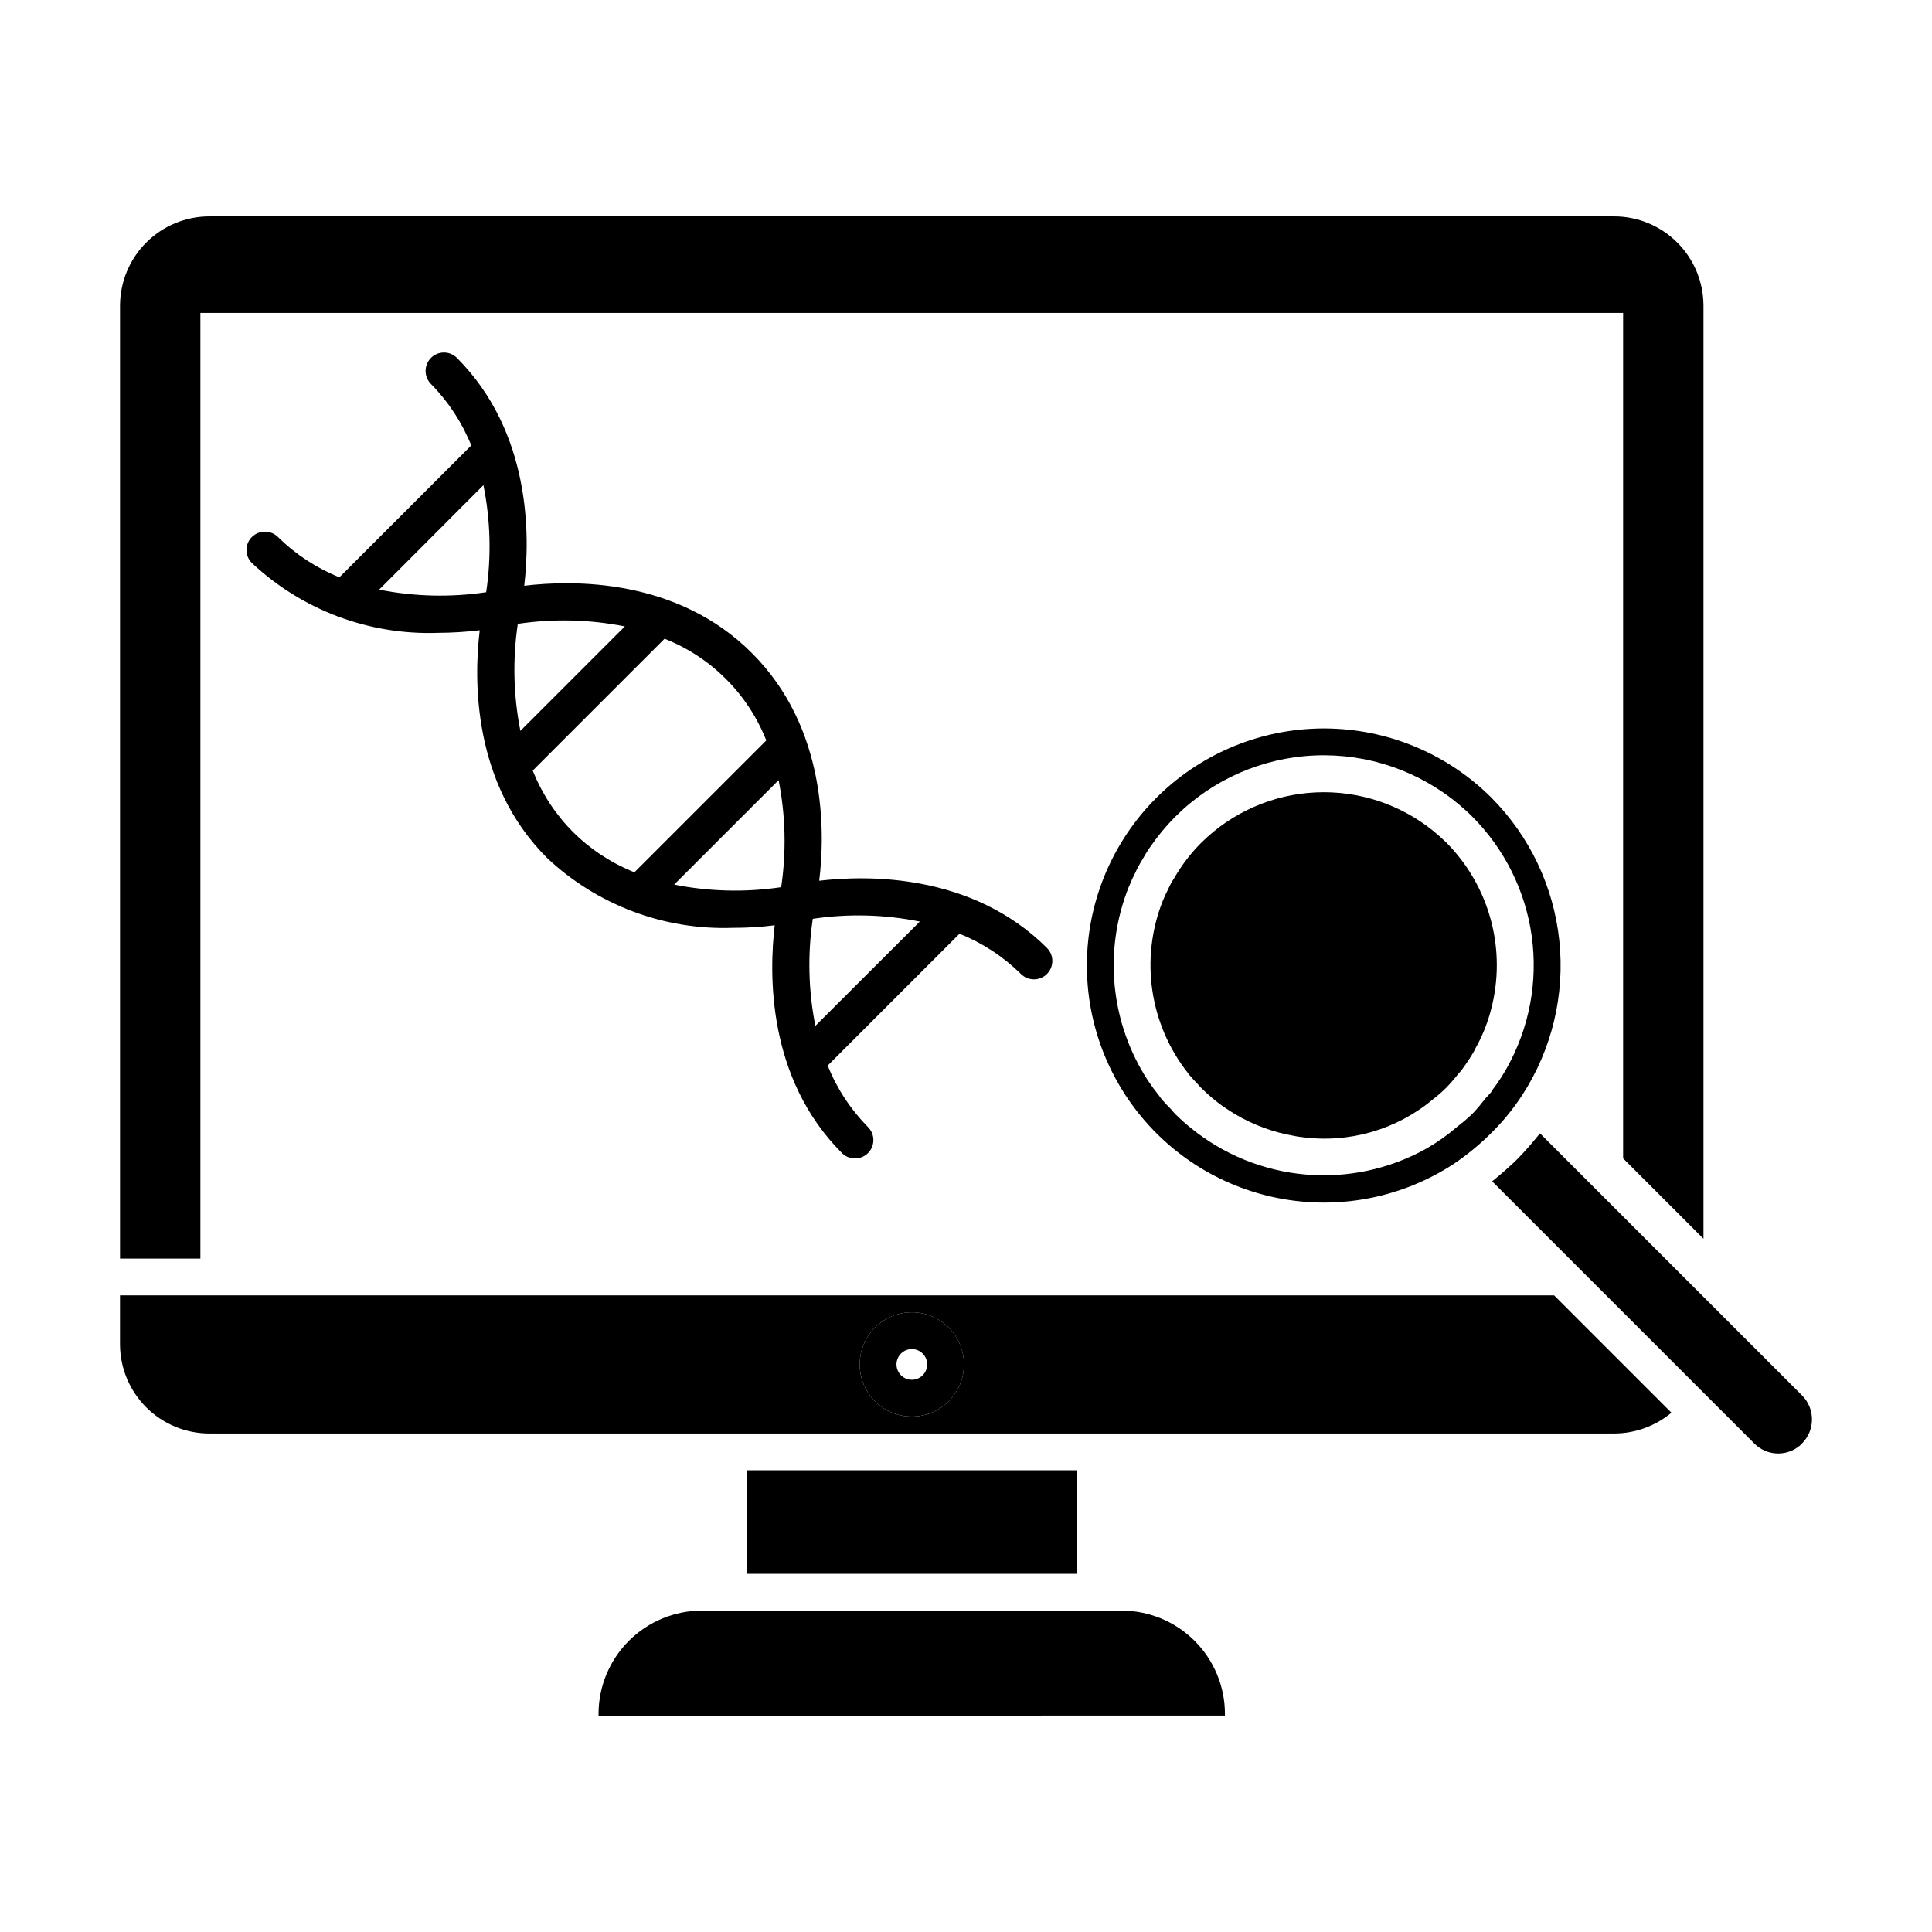
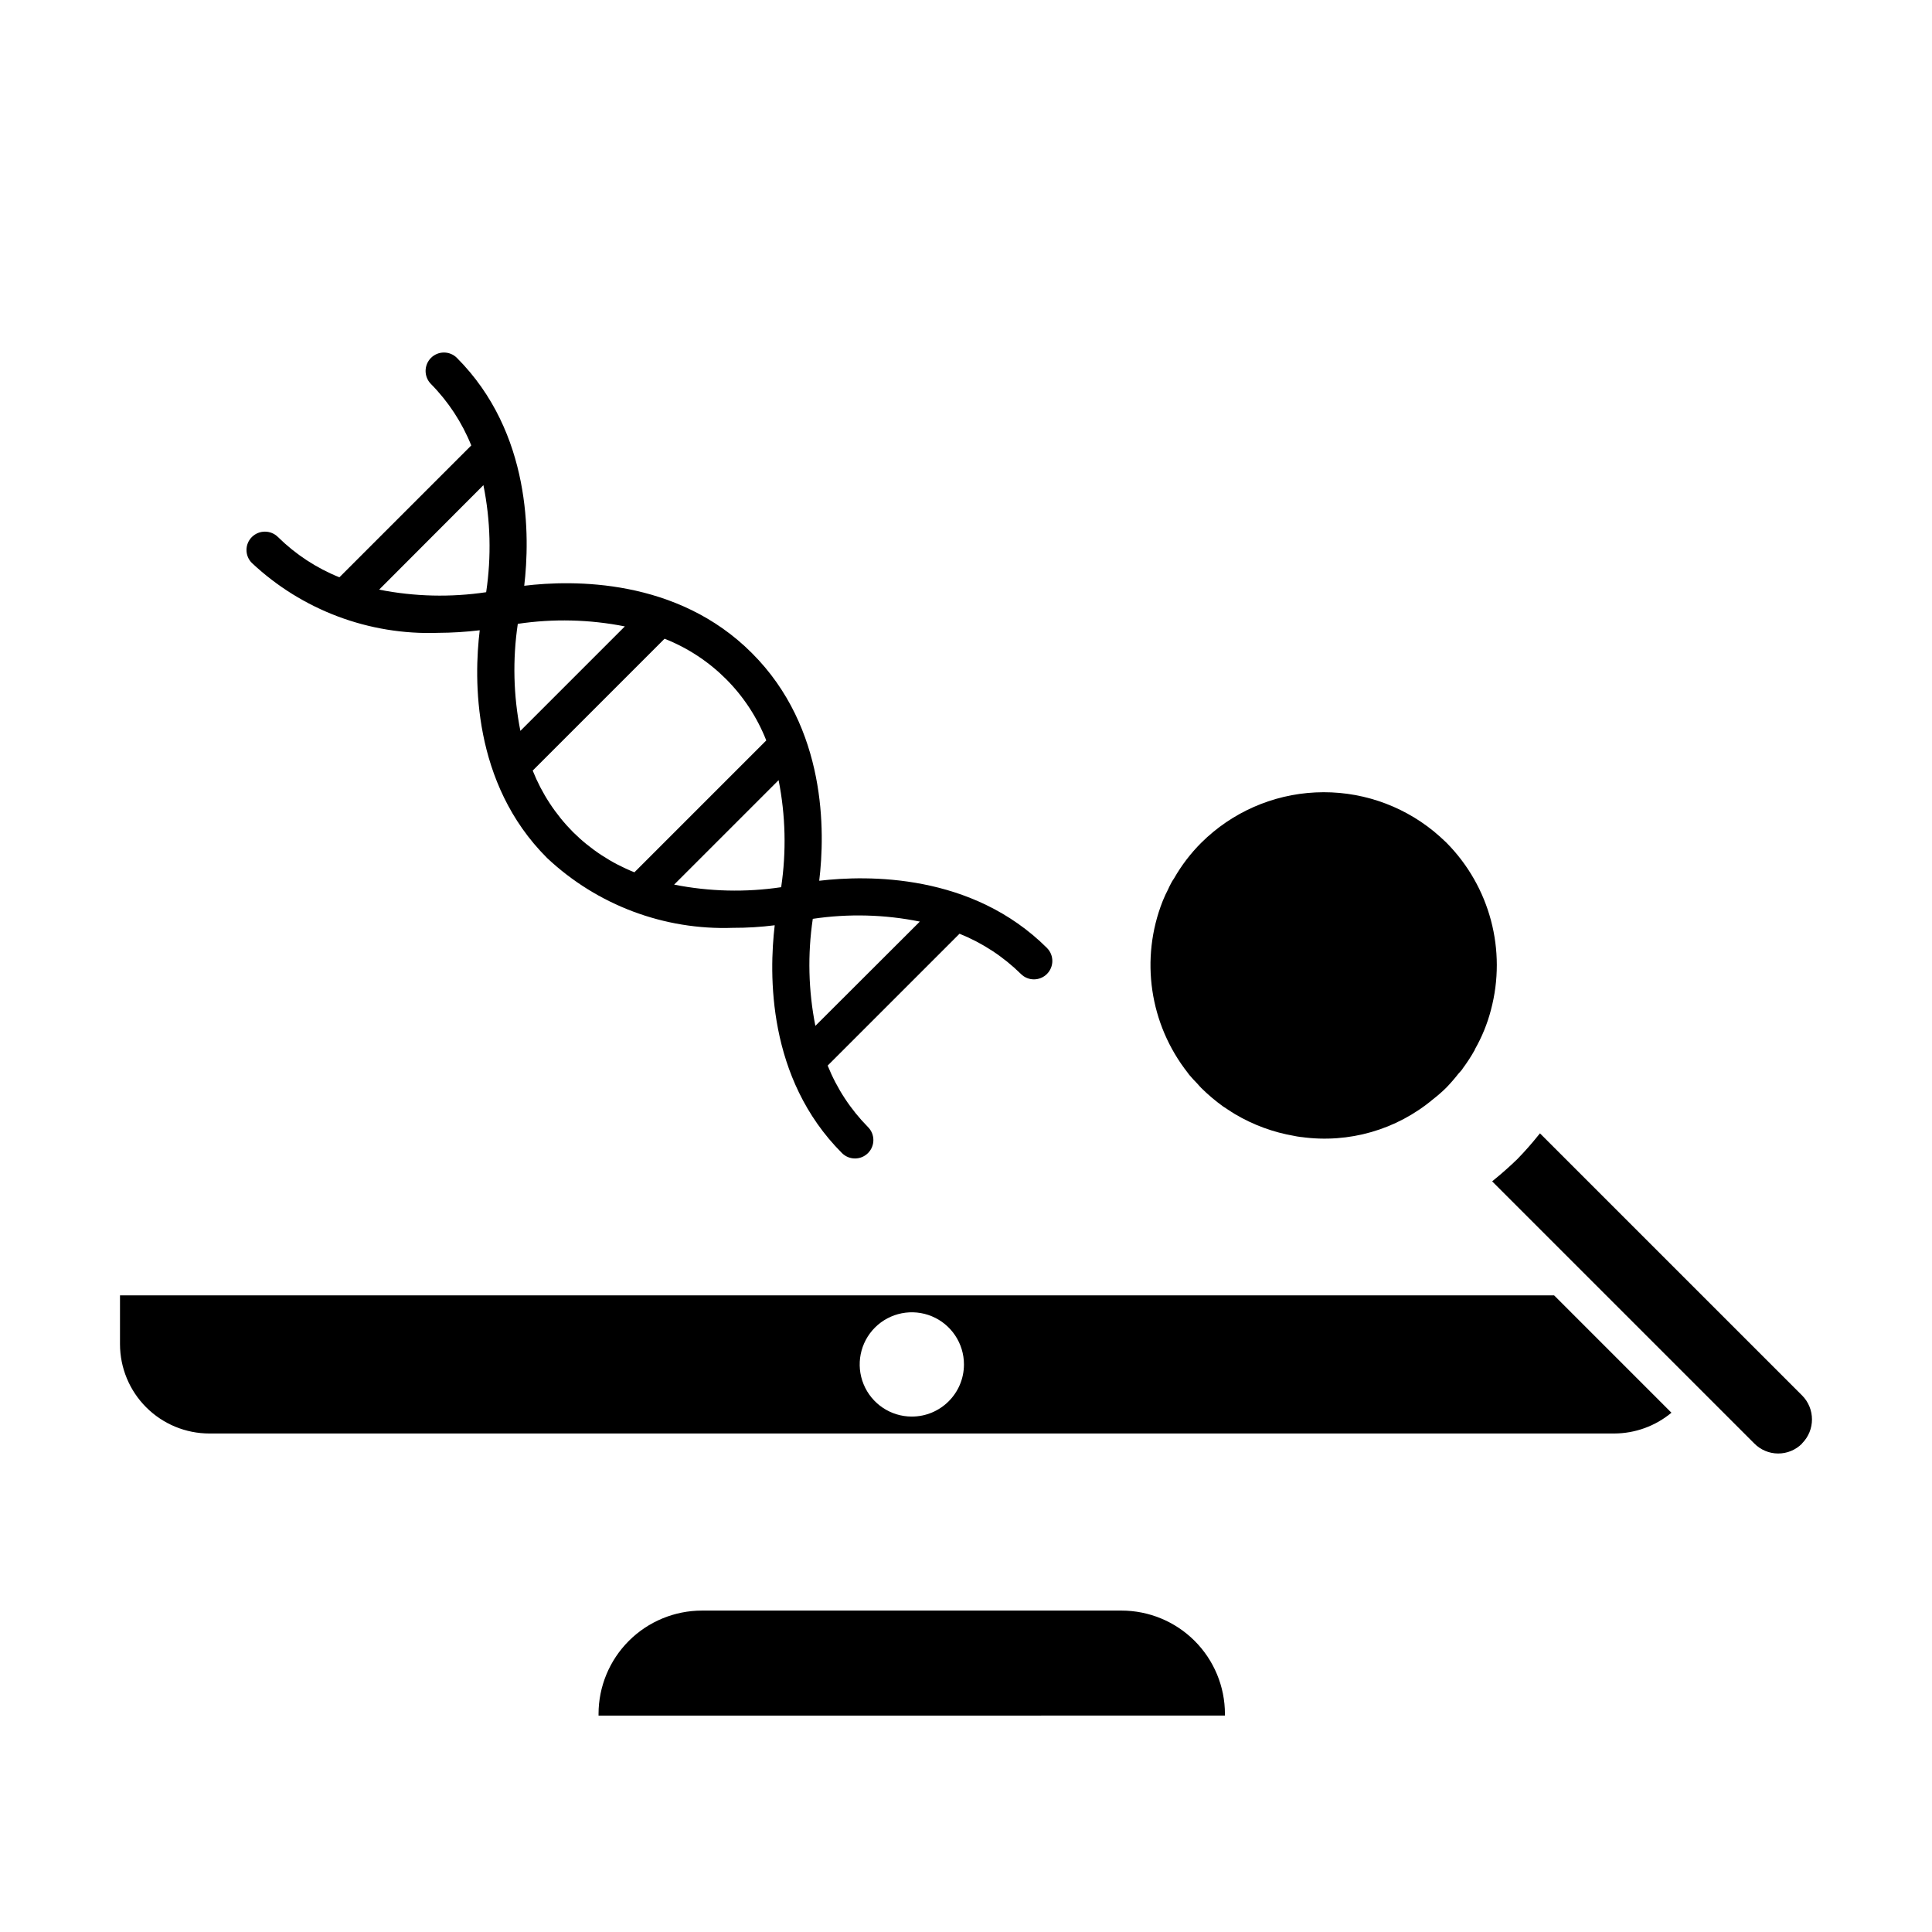
<svg xmlns="http://www.w3.org/2000/svg" fill="#000000" width="800px" height="800px" version="1.1" viewBox="144 144 512 512">
  <g>
    <path d="m621.56 526.52v0.047c-1.68 1.691-3.965 2.637-6.348 2.625-2.379-0.008-4.66-0.973-6.324-2.672l-69.453-69.453c0.195-0.145 0.34-0.293 0.535-0.438 2.144-1.754 4.191-3.559 6.141-5.457 1.949-2 3.801-4.094 5.555-6.289 0.145-0.195 0.293-0.34 0.438-0.535l69.457 69.449c3.508 3.516 3.508 9.207 0 12.723z" />
-     <path d="m539.2 355.36c-11.273-11.23-26.383-17.762-42.285-18.281-15.898-0.52-31.406 5.012-43.387 15.477-11.98 10.465-19.547 25.09-21.168 40.914-1.617 15.828 2.824 31.68 12.438 44.355 9.609 12.68 23.672 21.238 39.348 23.953 15.676 2.711 31.797-0.621 45.113-9.332 3.566-2.41 6.894-5.148 9.941-8.188 3.102-3.055 5.863-6.438 8.234-10.09 7.844-12.098 11.305-26.52 9.805-40.859-1.5-14.34-7.867-27.734-18.039-37.949zm4.191 71.547c-1.109 2.008-2.363 3.93-3.754 5.75-0.094 0.207-0.211 0.402-0.34 0.586-0.438 0.586-1.023 1.168-1.559 1.754-1.121 1.414-2.242 2.828-3.559 4.191-1.258 1.188-2.578 2.309-3.949 3.363-2.555 2.203-5.312 4.164-8.238 5.848-9.75 5.441-20.906 7.828-32.027 6.856-11.125-0.973-21.699-5.262-30.355-12.312-1.465-1.172-2.863-2.426-4.191-3.754-0.34-0.34-0.633-0.73-0.977-1.121-0.977-0.977-1.949-2-2.828-3.07h0.004c-0.152-0.234-0.316-0.465-0.488-0.684-1.023-1.266-1.949-2.535-2.828-3.852l-0.047-0.047c-9.977-15.266-11.887-34.434-5.117-51.367 0.047-0.047 0.047-0.145 0.098-0.195 0.496-1.266 1.066-2.504 1.703-3.707 0.195-0.438 0.391-0.879 0.633-1.316 0.391-0.781 0.879-1.512 1.316-2.289 0.488-0.828 0.977-1.707 1.559-2.535l0.293-0.438h0.004c1.973-2.894 4.207-5.602 6.676-8.09 9.875-9.879 23.102-15.688 37.055-16.273 13.957-0.586 27.625 4.09 38.293 13.105 1.168 1.023 2.34 2 3.41 3.121l0.004-0.004c8.555 8.574 14.082 19.699 15.746 31.695 1.66 12-0.633 24.211-6.535 34.785z" />
    <path d="m468.62 598.21v0.438l-166 0.004v-0.441c0.004-7.262 2.894-14.223 8.027-19.359 5.137-5.137 12.102-8.023 19.363-8.031h111.22c7.262 0.008 14.227 2.894 19.363 8.031 5.133 5.137 8.023 12.098 8.027 19.359z" />
-     <path d="m341.95 533.64h87.34v27.441h-87.34z" />
    <path d="m555.86 487.29h-380.06v12.965c0.016 6.273 2.519 12.281 6.957 16.711 4.441 4.434 10.457 6.922 16.727 6.926h372.31c5.539-0.02 10.898-1.965 15.156-5.508zm-170.24 32.117c-5.59-0.008-10.621-3.383-12.75-8.551s-0.938-11.109 3.019-15.055c3.961-3.945 9.906-5.113 15.066-2.969 5.156 2.148 8.516 7.195 8.504 12.781-0.016 7.629-6.211 13.805-13.84 13.793z" />
-     <path d="m385.62 491.77c-5.586 0.008-10.613 3.379-12.746 8.539s-0.949 11.098 3 15.047 9.887 5.133 15.047 3 8.531-7.16 8.539-12.746c0.004-3.672-1.453-7.195-4.051-9.789-2.594-2.598-6.117-4.055-9.789-4.051zm0 17.887c-1.645-0.012-3.125-1.012-3.746-2.535s-0.262-3.273 0.91-4.43 2.922-1.496 4.441-0.855c1.516 0.637 2.5 2.129 2.488 3.773-0.016 2.246-1.848 4.055-4.094 4.047z" />
    <path d="m539.1 411.7c-0.949 3.633-2.375 7.125-4.242 10.383v0.098c-0.961 1.723-2.035 3.383-3.215 4.969-0.039 0.09-0.086 0.172-0.148 0.246-0.293 0.391-0.684 0.781-1.023 1.168h0.004c-1.008 1.293-2.082 2.527-3.219 3.703-1.094 1.074-2.25 2.086-3.461 3.023-9.691 8.129-22.367 11.773-34.895 10.039-0.133 0.008-0.266-0.008-0.391-0.047-0.488-0.047-0.973-0.145-1.461-0.242l-0.004-0.004c-5.574-0.945-10.926-2.914-15.789-5.797-0.684-0.391-1.266-0.828-1.902-1.219-0.438-0.293-0.828-0.535-1.266-0.828-2.039-1.477-3.961-3.106-5.75-4.875-0.34-0.34-0.633-0.684-0.926-1.023-0.781-0.781-1.512-1.609-2.242-2.438-0.121-0.188-0.25-0.367-0.391-0.535-10.145-12.898-12.688-30.207-6.676-45.473 0.047-0.098 0.098-0.242 0.145-0.34v-0.004c0.391-0.965 0.828-1.906 1.316-2.824 0.195-0.438 0.391-0.879 0.633-1.316 0.262-0.547 0.57-1.07 0.926-1.559 1.973-3.461 4.398-6.641 7.215-9.457 8.094-8.043 18.879-12.801 30.277-13.348 11.398-0.551 22.594 3.144 31.426 10.375 1.121 0.926 2.191 1.902 3.266 2.926h-0.004c11.551 11.645 16.043 28.555 11.797 44.398z" />
    <path d="m421.49 395.25c-19.887-19.836-47.57-19.348-60.387-17.84 1.559-12.816 2.047-40.5-17.84-60.336-19.836-19.887-47.52-19.398-60.336-17.84 1.512-12.816 2-40.5-17.84-60.387-0.91-0.91-2.144-1.426-3.434-1.426s-2.527 0.516-3.438 1.426c-1.902 1.914-1.902 5.008 0 6.922 4.602 4.668 8.227 10.199 10.676 16.277l-34.945 34.945c-6.082-2.445-11.613-6.074-16.281-10.672-1.914-1.902-5.004-1.902-6.918 0-0.914 0.91-1.426 2.144-1.426 3.434 0 1.289 0.512 2.527 1.426 3.438 13.316 12.496 31.07 19.16 49.32 18.52 3.699-0.016 7.394-0.242 11.066-0.68-1.559 12.816-2.047 40.5 17.84 60.336h-0.004c13.297 12.5 31.035 19.168 49.273 18.52 3.699 0.012 7.394-0.215 11.066-0.68-1.512 12.867-2.047 40.5 17.84 60.387l-0.004-0.004c1.91 1.898 5 1.891 6.898-0.023 1.895-1.91 1.887-4.996-0.027-6.894-4.598-4.668-8.227-10.199-10.672-16.281l34.945-34.945v0.004c6.078 2.445 11.613 6.07 16.277 10.672 1.902 1.891 4.973 1.891 6.875 0.004 1.902-1.891 1.926-4.961 0.047-6.875zm-148.65-94.309c-9.422 1.402-19.02 1.172-28.363-0.684l27.633-27.684c1.891 9.34 2.137 18.941 0.73 28.367zm8.383 8.383c9.426-1.402 19.02-1.172 28.367 0.68l-27.684 27.684c-1.855-9.344-2.086-18.941-0.684-28.363zm14.621 55.172c-4.613-4.656-8.246-10.191-10.672-16.281l34.945-34.945c12.332 4.859 22.094 14.621 26.953 26.953l-34.945 34.945c-6.09-2.426-11.625-6.059-16.281-10.672zm55.172 14.621c-9.422 1.402-19.02 1.172-28.363-0.684l27.684-27.684c1.852 9.348 2.082 18.941 0.68 28.367zm9.066 36.746c-1.855-9.344-2.086-18.941-0.684-28.363 9.426-1.406 19.027-1.16 28.367 0.73z" />
-     <path d="m595.44 224.98v247.3l-21.297-21.297v-224.05h-377.04v250.61h-21.297v-252.56c0.016-6.273 2.519-12.281 6.957-16.715 4.441-4.43 10.457-6.918 16.727-6.922h372.31c6.266 0.012 12.27 2.508 16.699 6.938s6.926 10.434 6.938 16.699z" />
  </g>
</svg>